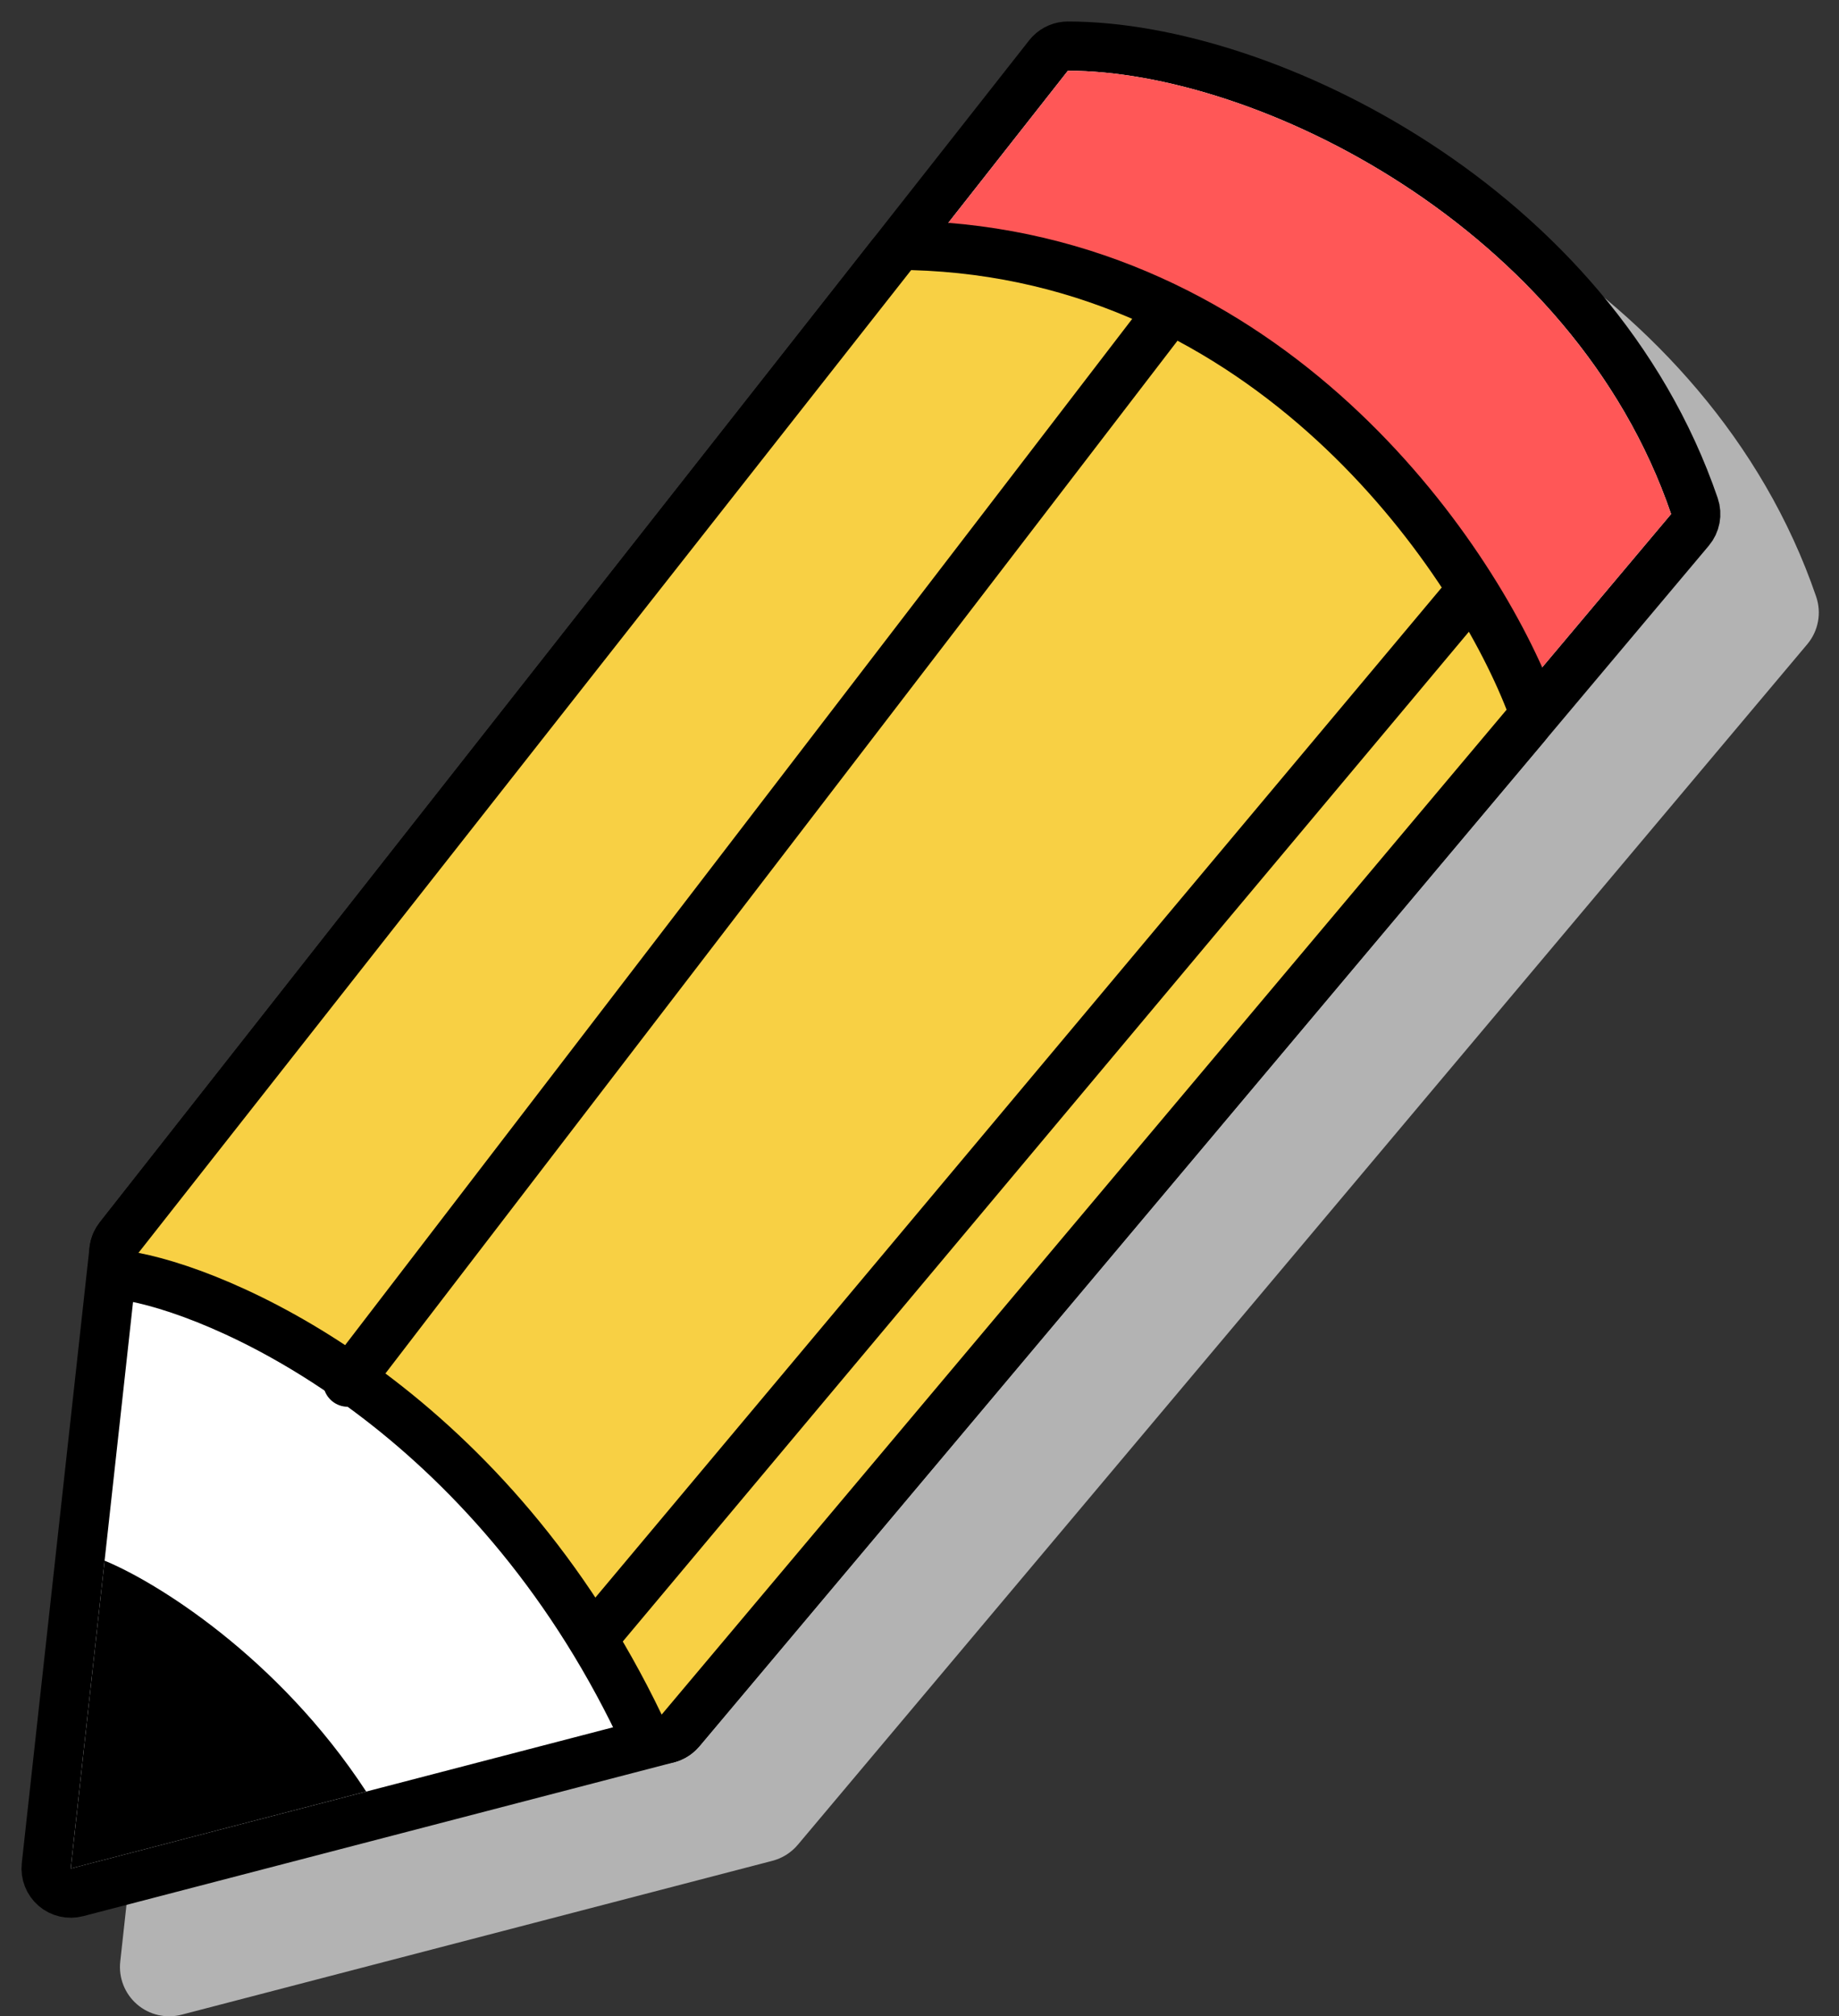
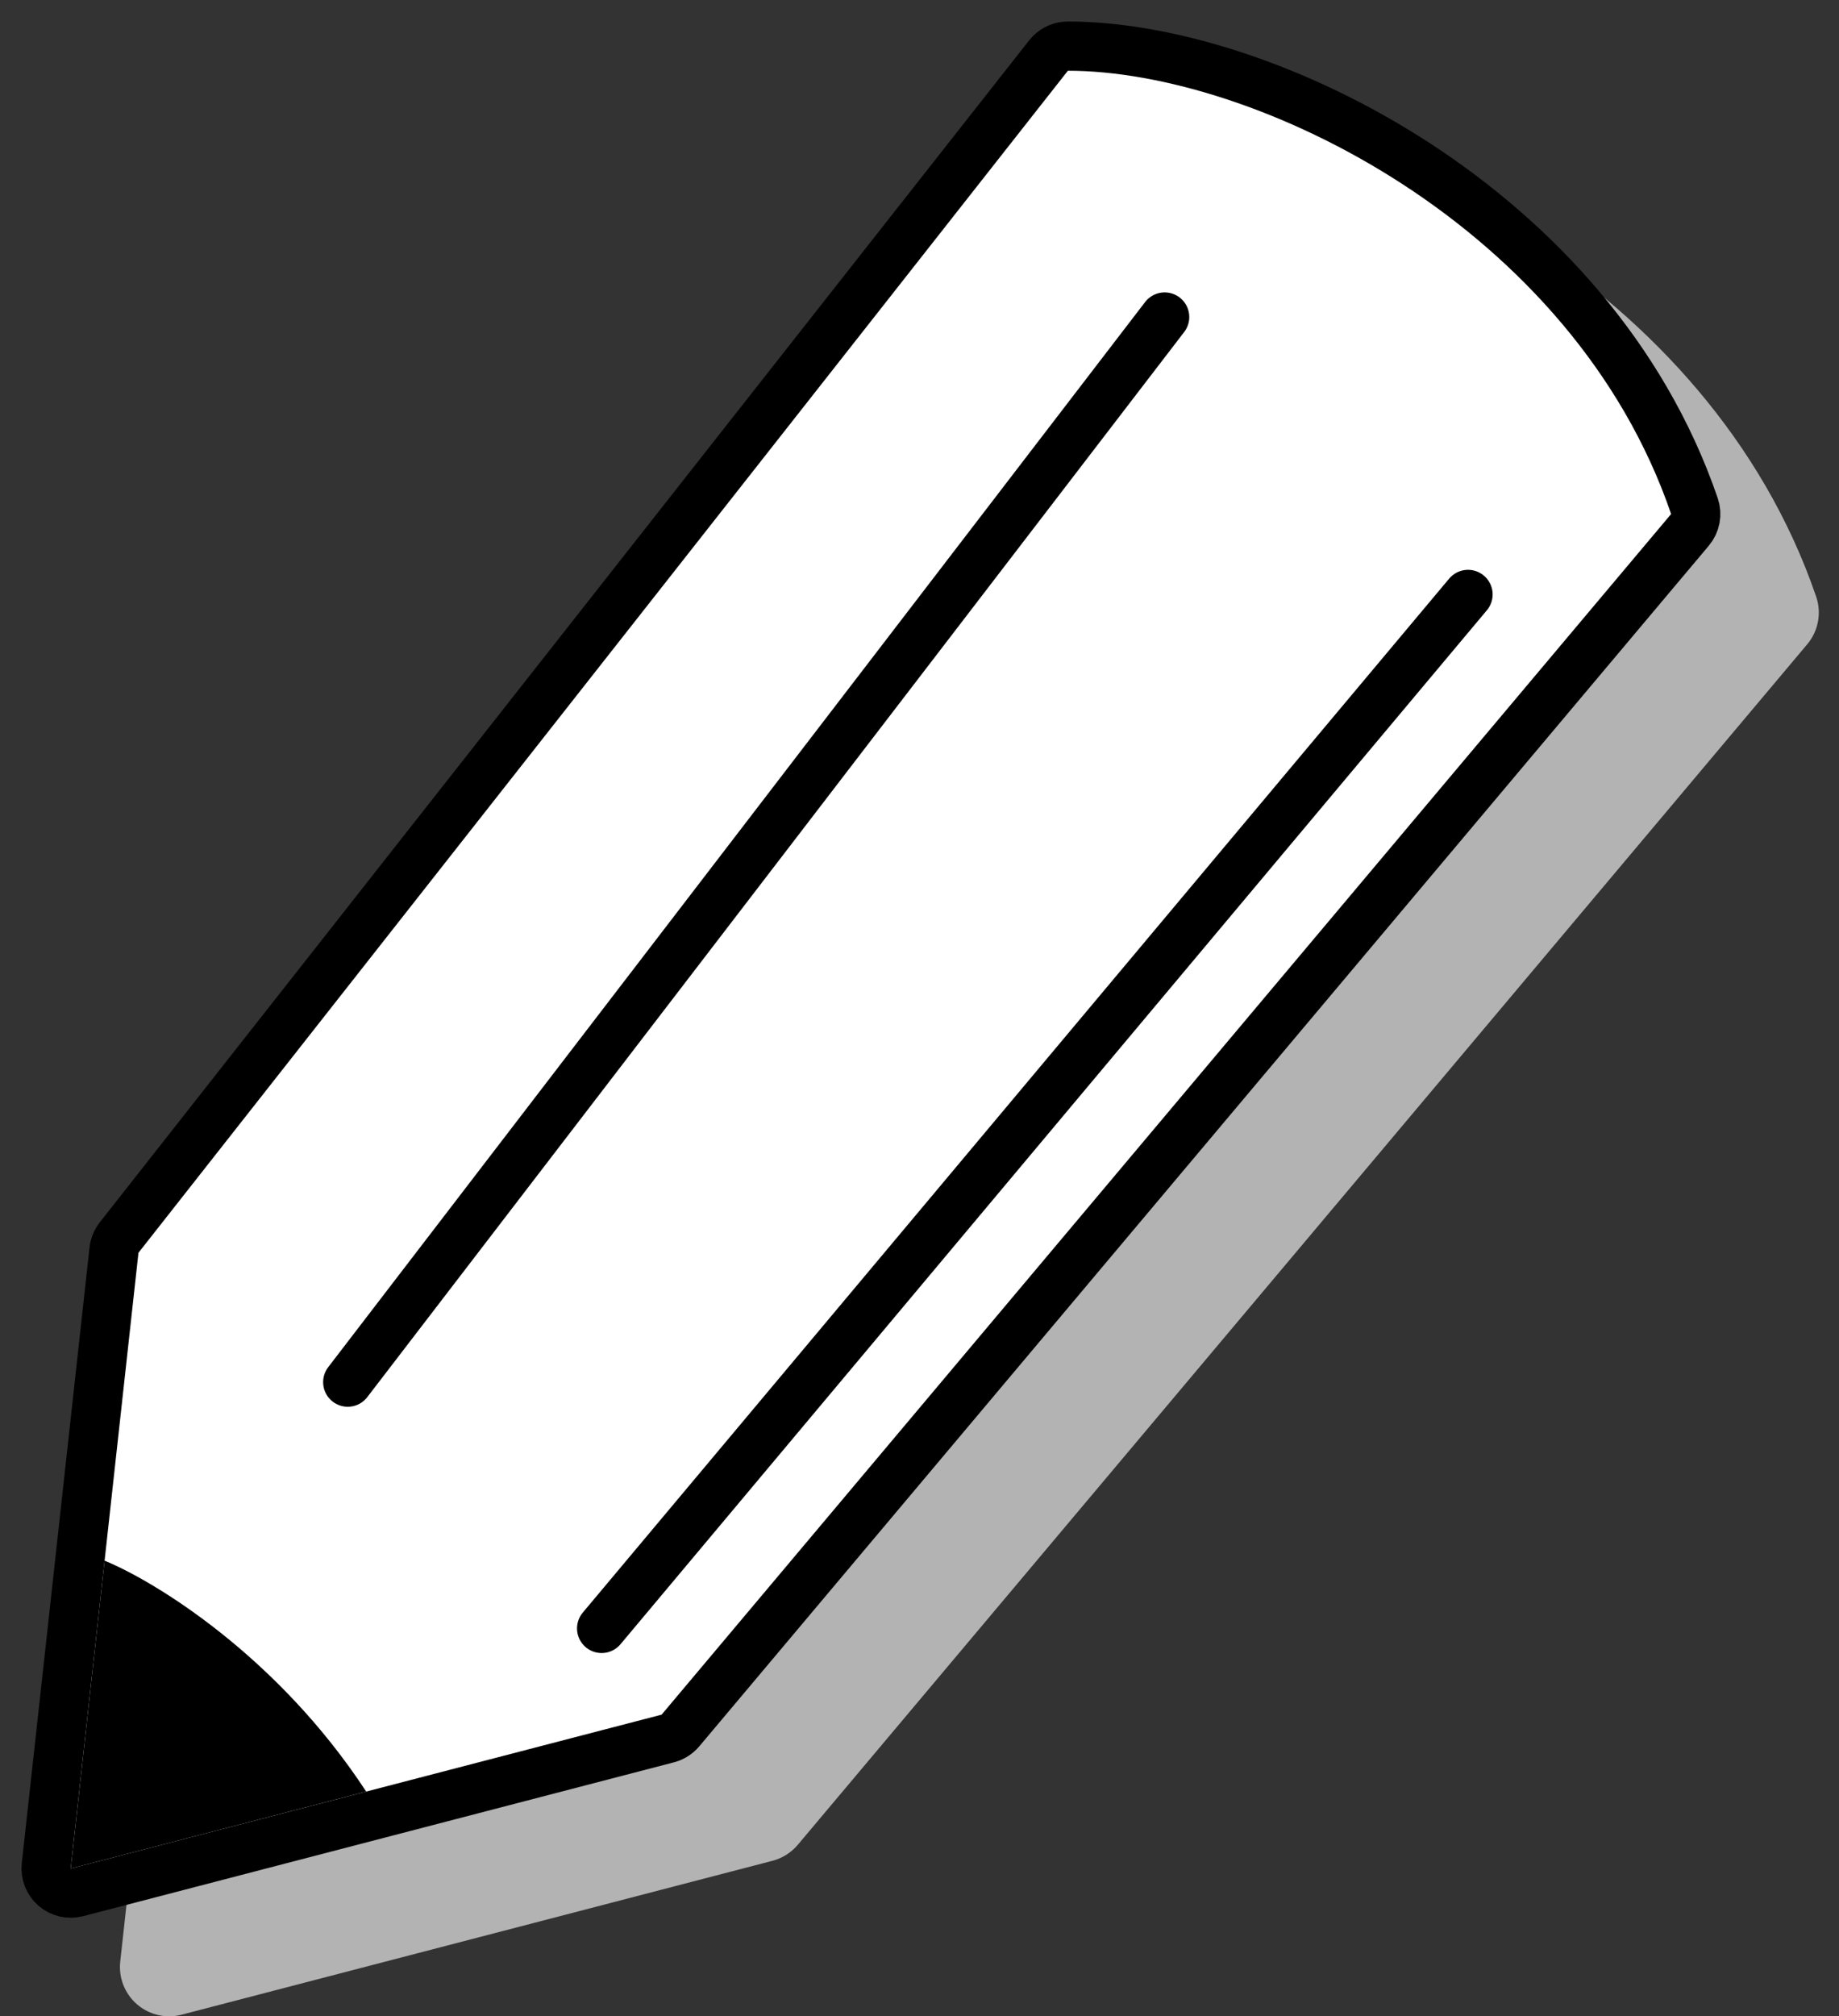
<svg xmlns="http://www.w3.org/2000/svg" fill="none" height="100%" overflow="visible" preserveAspectRatio="none" style="display: block;" viewBox="0 0 52 57" width="100%">
  <rect x="0" y="0" width="52" height="57" fill="#333333" stroke="none" />
  <g id="Group 1">
    <path d="M3.4 55.455C3.35 55.911 3.527 56.361 3.873 56.661C4.22 56.961 4.691 57.071 5.135 56.955L21.843 52.604C22.123 52.531 22.372 52.373 22.558 52.153L51.102 18.213C51.417 17.839 51.512 17.328 51.354 16.866C49.837 12.433 46.658 9.073 43.214 6.832C39.788 4.604 35.961 3.392 32.98 3.392C32.553 3.392 32.149 3.588 31.885 3.924L5.604 37.342C5.443 37.546 5.343 37.792 5.314 38.05L3.4 55.455Z" fill="#B3B3B3" id="Union" />
    <path d="M30.196 1.304C33.014 1.304 36.712 2.459 40.051 4.631C43.399 6.809 46.457 10.056 47.912 14.307C47.991 14.537 47.943 14.793 47.786 14.979L19.241 48.92C19.148 49.03 19.024 49.109 18.885 49.146L2.176 53.496C1.954 53.554 1.718 53.499 1.545 53.35C1.372 53.2 1.283 52.975 1.308 52.747L3.223 35.342L3.24 35.246C3.264 35.152 3.307 35.064 3.367 34.987L29.649 1.569L29.701 1.51C29.831 1.379 30.009 1.304 30.196 1.304Z" fill="white" id="Vector 2" stroke="black" stroke-linejoin="round" stroke-width="1.392" />
-     <path d="M30.196 2L3.915 35.418C6.99 35.983 14.253 39.386 18.709 48.471L47.253 14.532C44.468 6.395 35.505 2 30.196 2Z" fill="#FF5757" id="Vector 4" />
-     <path d="M25.783 6.94C30.828 7.077 34.797 9.267 37.692 11.922C40.578 14.57 42.424 17.703 43.249 19.81C43.342 20.048 43.298 20.317 43.133 20.512L19.242 48.919C19.09 49.1 18.856 49.192 18.622 49.163C18.387 49.133 18.184 48.986 18.082 48.773C13.868 40.005 6.716 36.672 3.782 36.101C3.544 36.055 3.347 35.888 3.262 35.661C3.178 35.433 3.218 35.179 3.368 34.988L25.216 7.206L25.271 7.144C25.405 7.01 25.59 6.935 25.783 6.94Z" fill="#F8D044" id="Vector 3" stroke="black" stroke-linejoin="round" stroke-width="1.392" />
    <path d="M2.957 44.12L2 52.823L10.354 50.647C7.848 46.818 4.379 44.701 2.957 44.12Z" fill="black" id="Vector 1" />
    <path d="M17.012 46.035L41.51 16.805" id="Vector 6" stroke="black" stroke-linecap="round" stroke-linejoin="round" stroke-width="1.392" />
    <path d="M9.833 39.073L32.932 8.962" id="Vector 5" stroke="black" stroke-linecap="round" stroke-linejoin="round" stroke-width="1.392" />
  </g>
</svg>